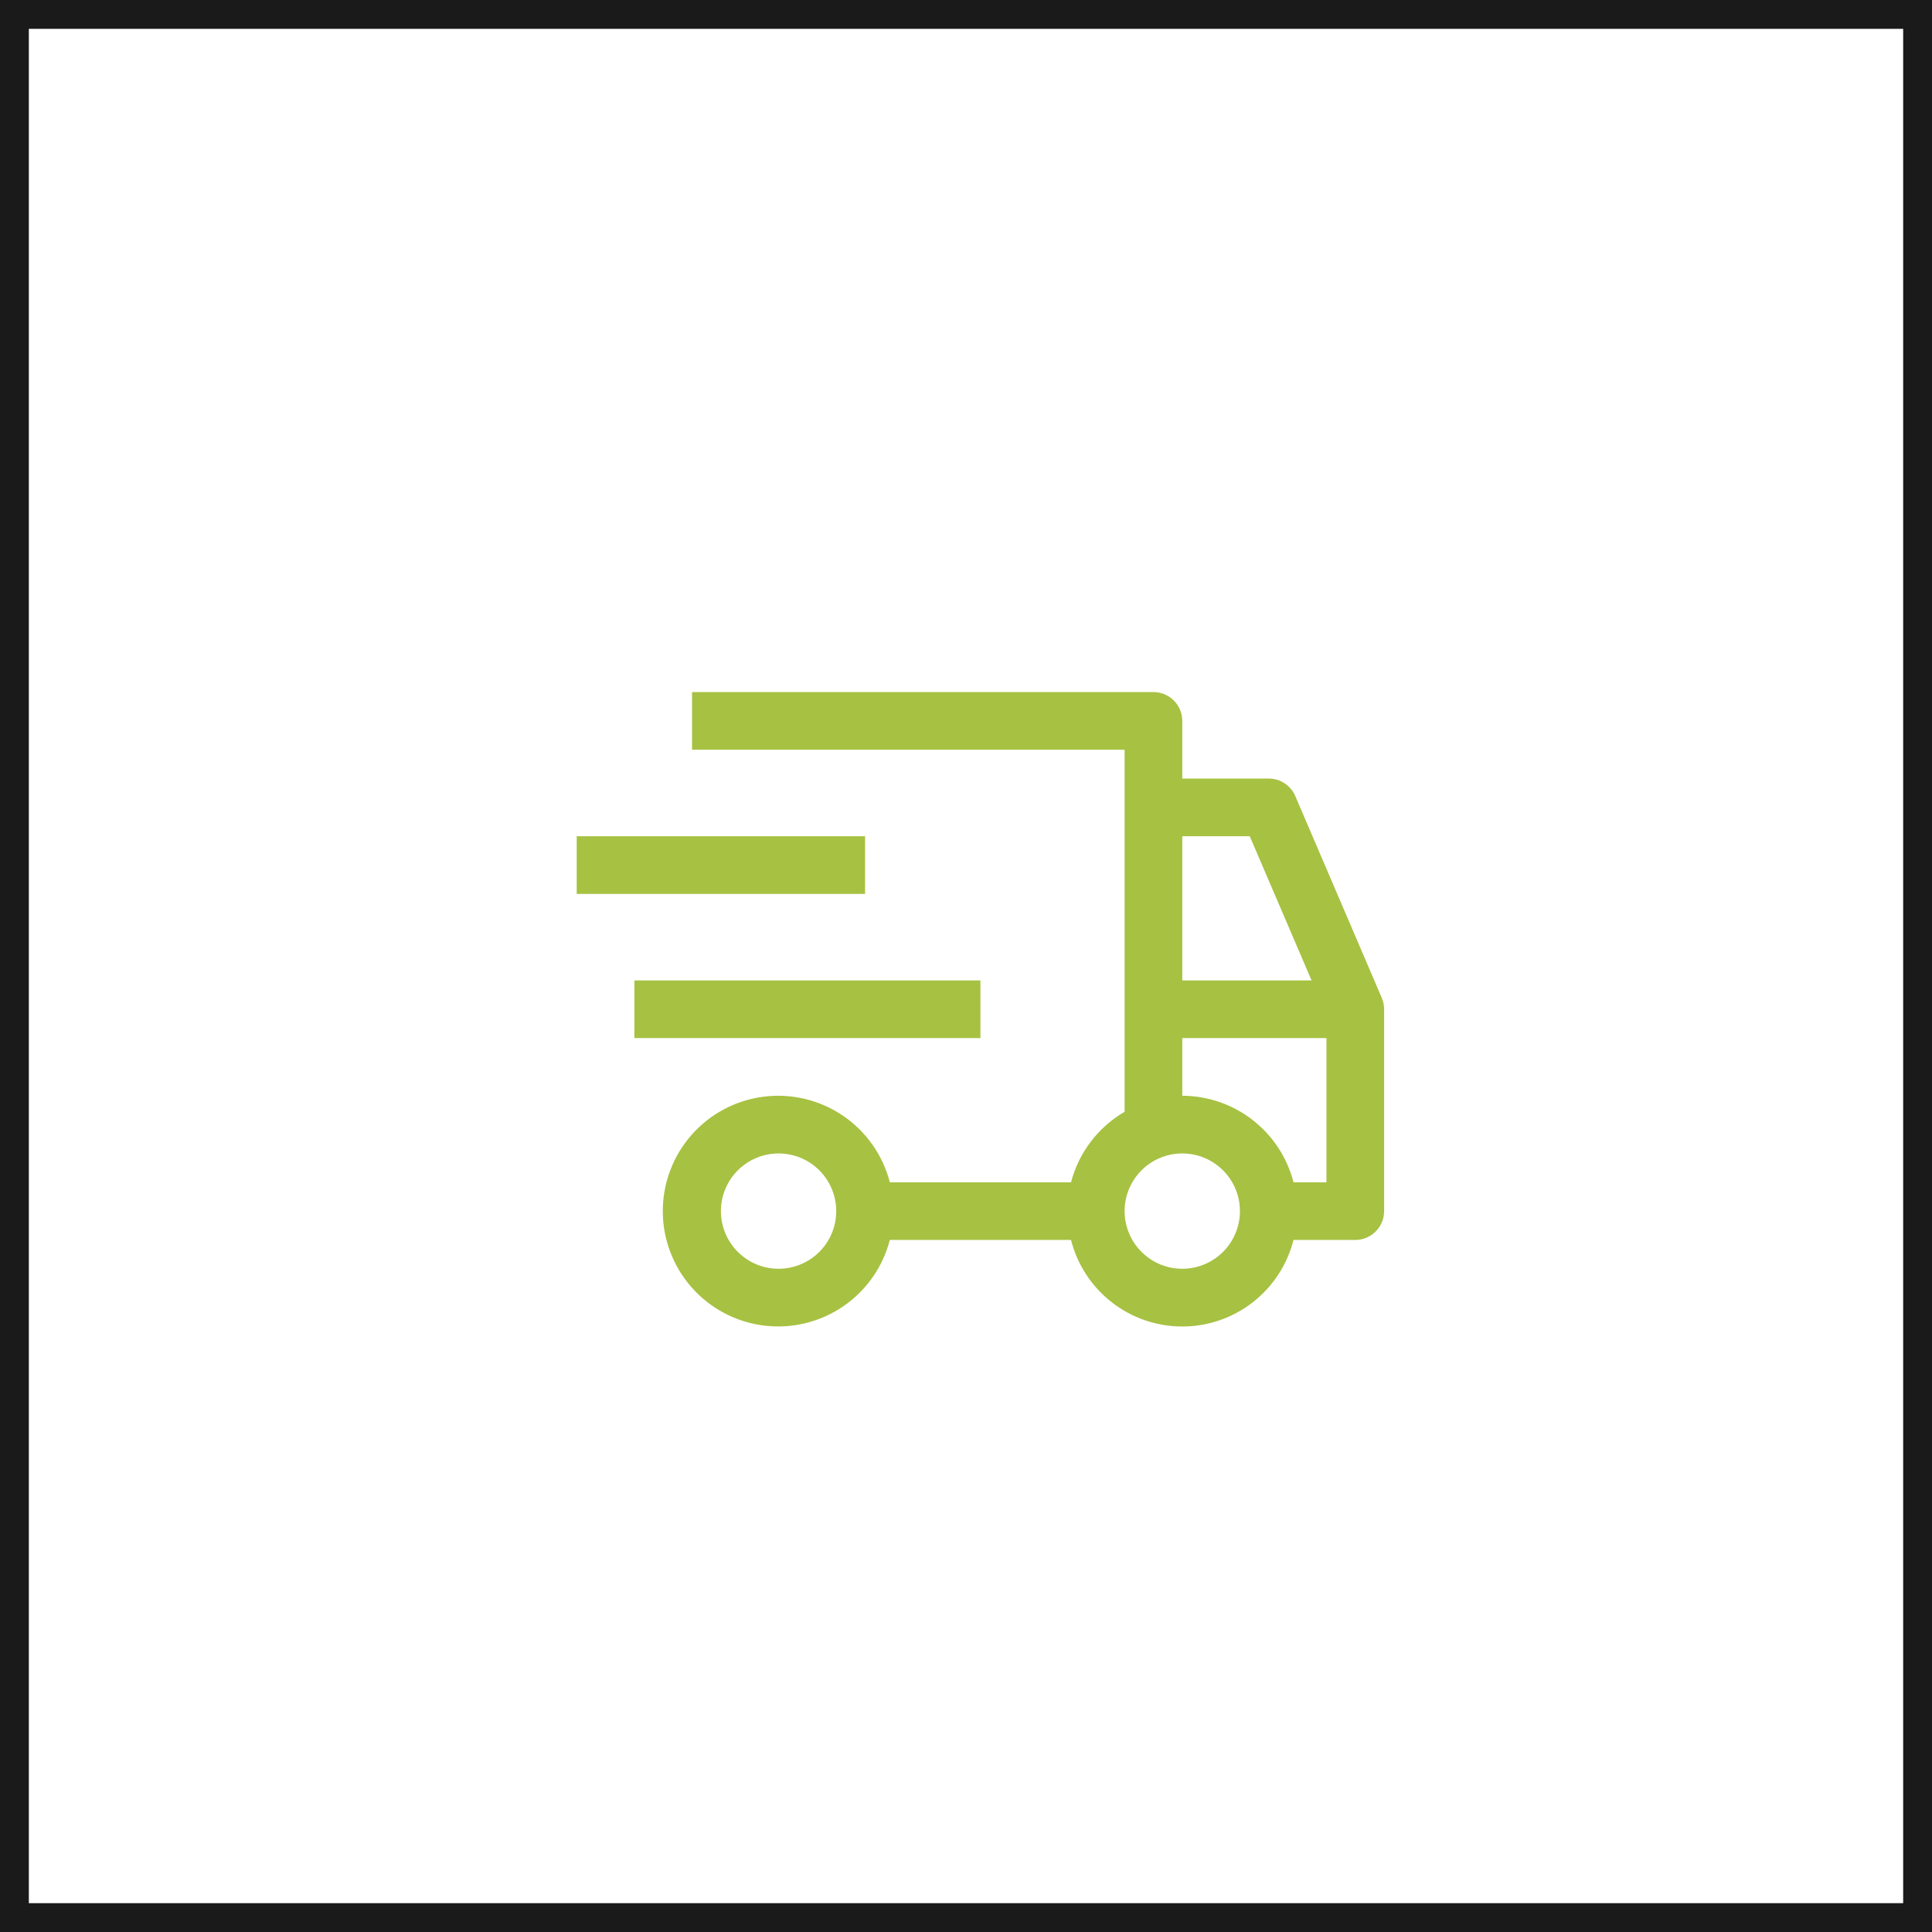
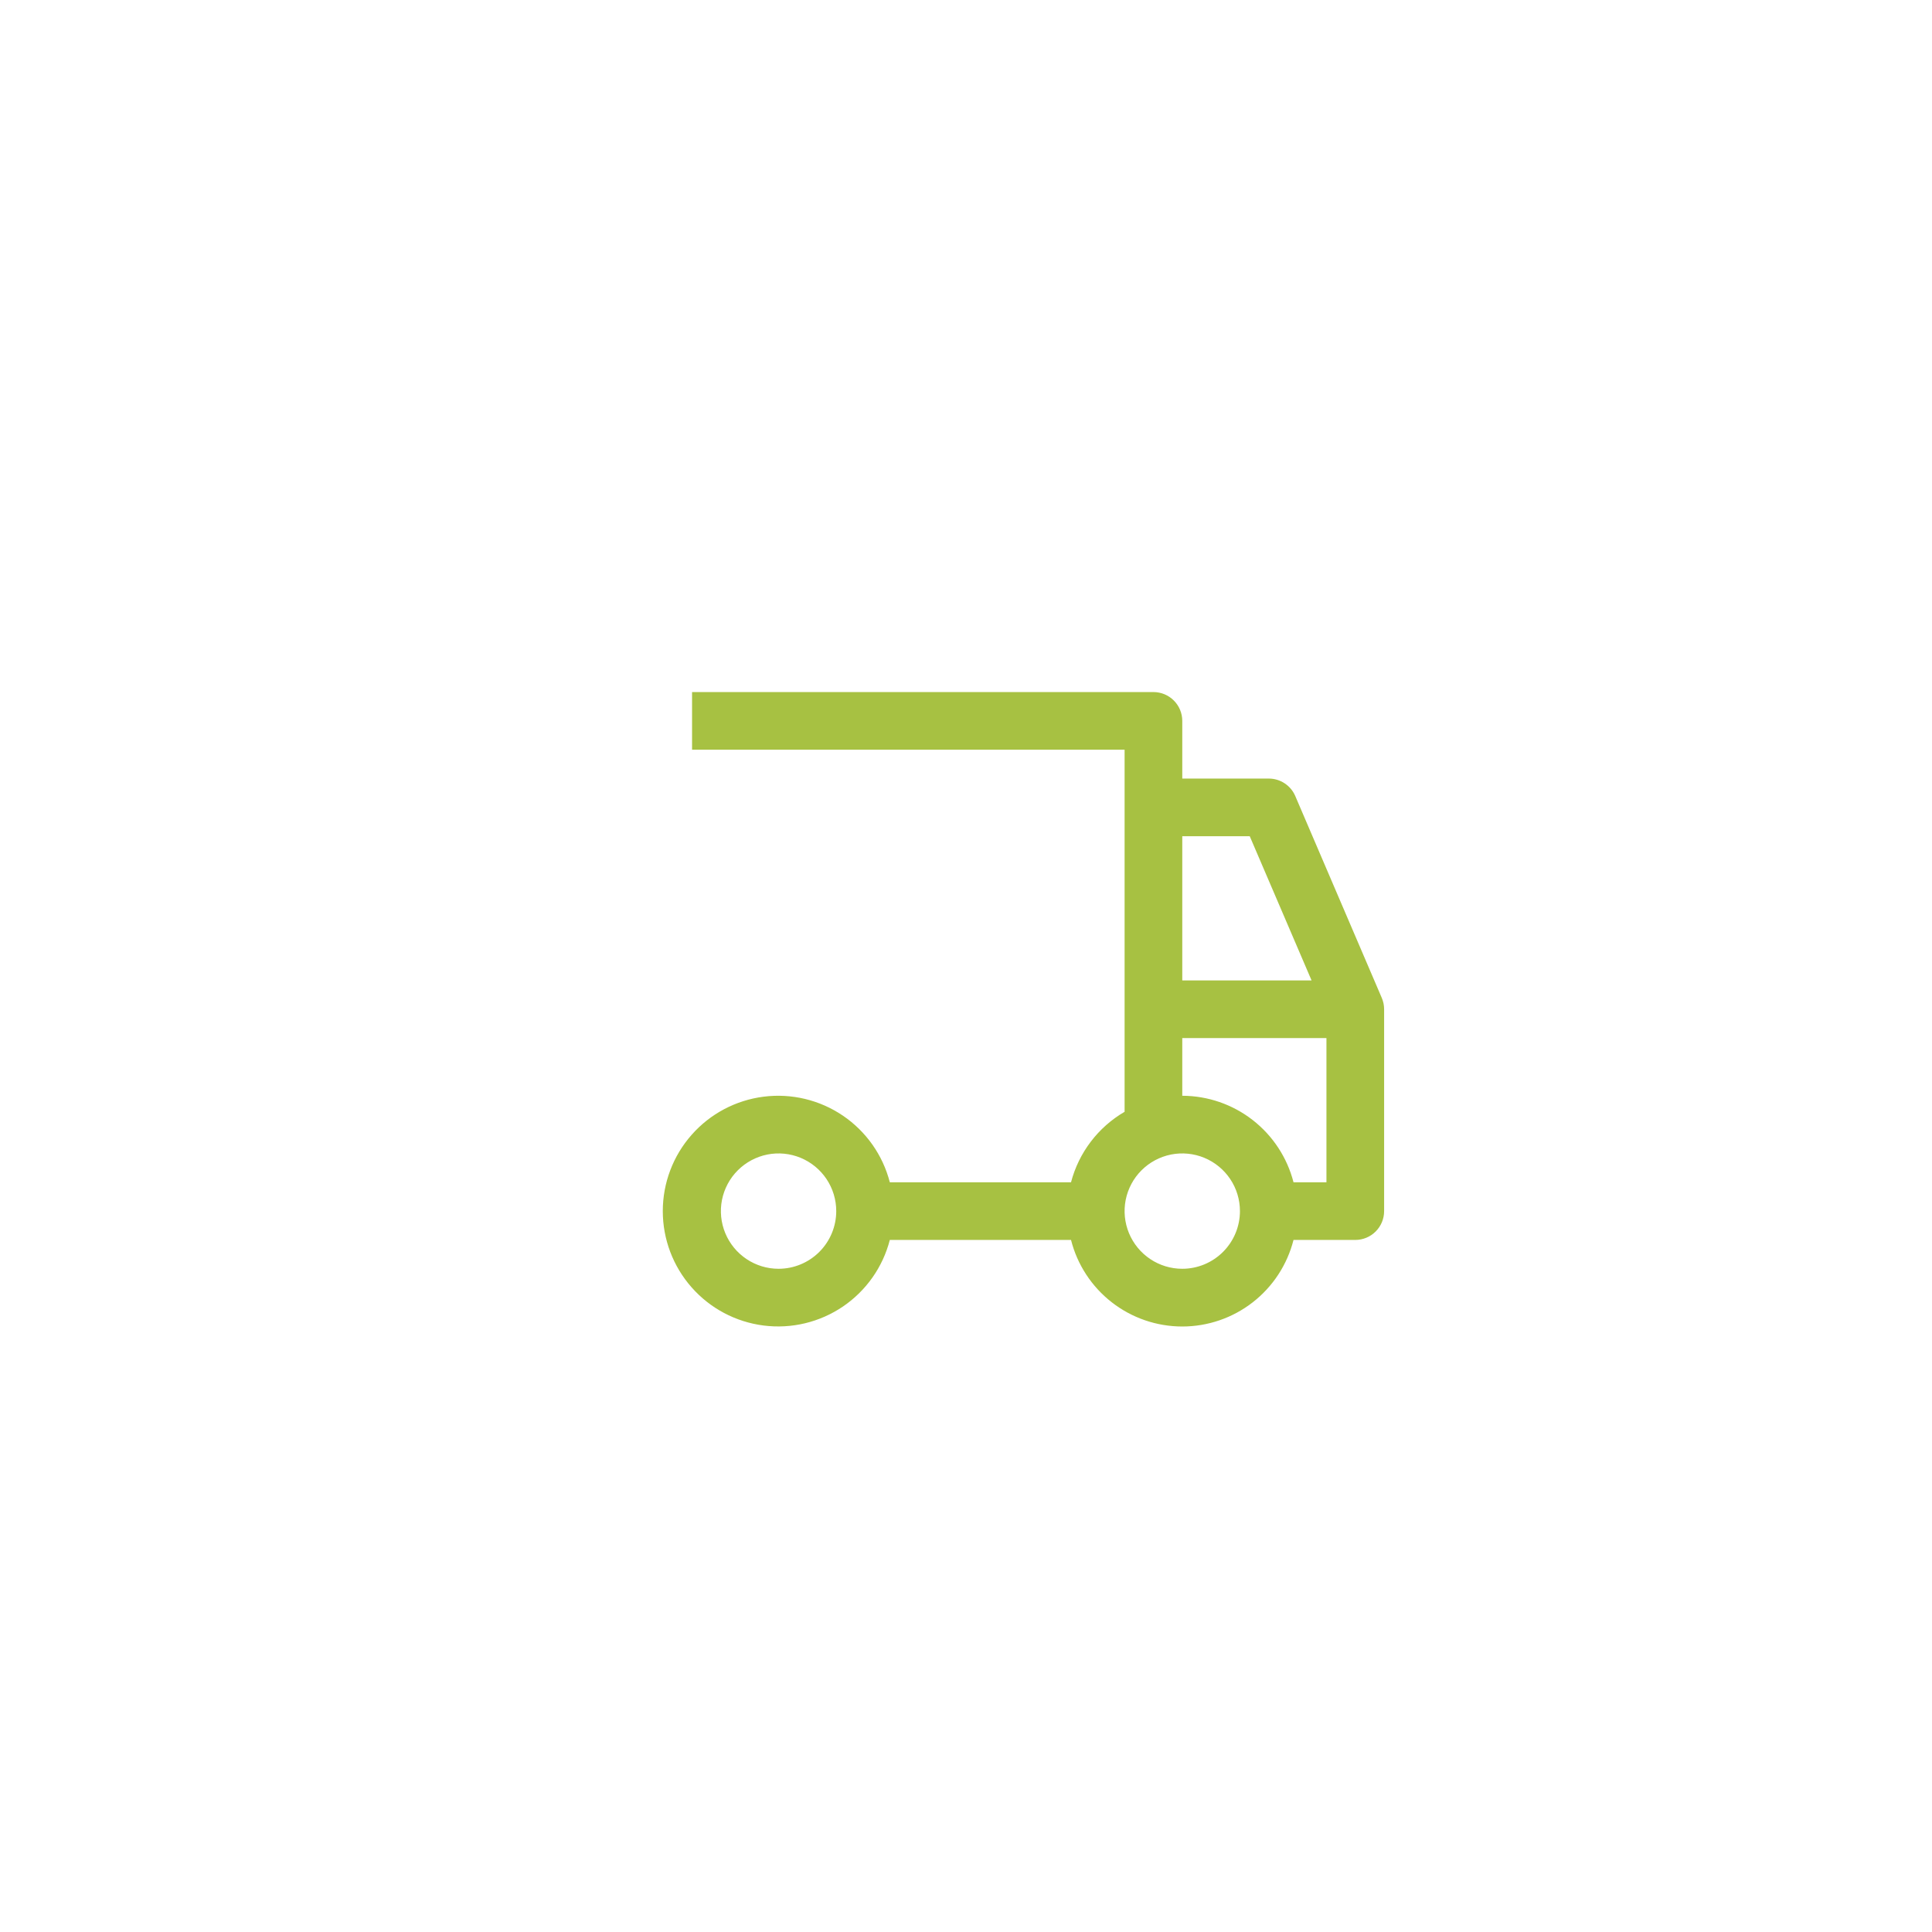
<svg xmlns="http://www.w3.org/2000/svg" width="67" height="67" viewBox="0 0 67 67" fill="none">
-   <rect x="0.5" y="0.5" width="66" height="66" stroke="#1A1A1A" />
-   <path d="M22 34H34V36H22V34ZM20 29H30V31H20V29Z" fill="#A7C142" />
  <path d="M47.919 34.606L44.919 27.606C44.842 27.426 44.714 27.273 44.55 27.165C44.387 27.057 44.196 27 44 27H41V25C41 24.735 40.895 24.48 40.707 24.293C40.52 24.105 40.265 24 40 24H24V26H39V38.556C38.545 38.821 38.146 39.173 37.827 39.593C37.508 40.012 37.276 40.49 37.142 41H30.858C30.615 40.057 30.036 39.236 29.23 38.689C28.424 38.143 27.447 37.909 26.481 38.032C25.515 38.155 24.627 38.625 23.984 39.356C23.34 40.086 22.985 41.026 22.985 42C22.985 42.974 23.34 43.914 23.984 44.644C24.627 45.375 25.515 45.845 26.481 45.968C27.447 46.091 28.424 45.857 29.23 45.311C30.036 44.764 30.615 43.943 30.858 43H37.142C37.359 43.858 37.857 44.619 38.556 45.163C39.255 45.707 40.115 46.002 41 46.002C41.885 46.002 42.745 45.707 43.444 45.163C44.143 44.619 44.64 43.858 44.858 43H47C47.265 43 47.52 42.895 47.707 42.707C47.895 42.52 48 42.265 48 42V35C48 34.864 47.972 34.73 47.919 34.606ZM27 44C26.604 44 26.218 43.883 25.889 43.663C25.56 43.443 25.304 43.131 25.152 42.765C25.001 42.4 24.961 41.998 25.038 41.61C25.116 41.222 25.306 40.865 25.586 40.586C25.866 40.306 26.222 40.116 26.61 40.038C26.998 39.961 27.4 40.001 27.765 40.152C28.131 40.304 28.443 40.56 28.663 40.889C28.883 41.218 29 41.604 29 42C29 42.53 28.789 43.039 28.414 43.414C28.039 43.789 27.53 44 27 44ZM41 29H43.34L45.484 34H41V29ZM41 44C40.604 44 40.218 43.883 39.889 43.663C39.56 43.443 39.304 43.131 39.152 42.765C39.001 42.4 38.961 41.998 39.038 41.61C39.116 41.222 39.306 40.865 39.586 40.586C39.865 40.306 40.222 40.116 40.61 40.038C40.998 39.961 41.4 40.001 41.765 40.152C42.131 40.304 42.443 40.56 42.663 40.889C42.883 41.218 43 41.604 43 42C43 42.53 42.789 43.039 42.414 43.414C42.039 43.789 41.53 44 41 44ZM46 41H44.858C44.638 40.143 44.139 39.384 43.441 38.841C42.743 38.298 41.884 38.002 41 38V36H46V41Z" fill="#A7C142" />
</svg>